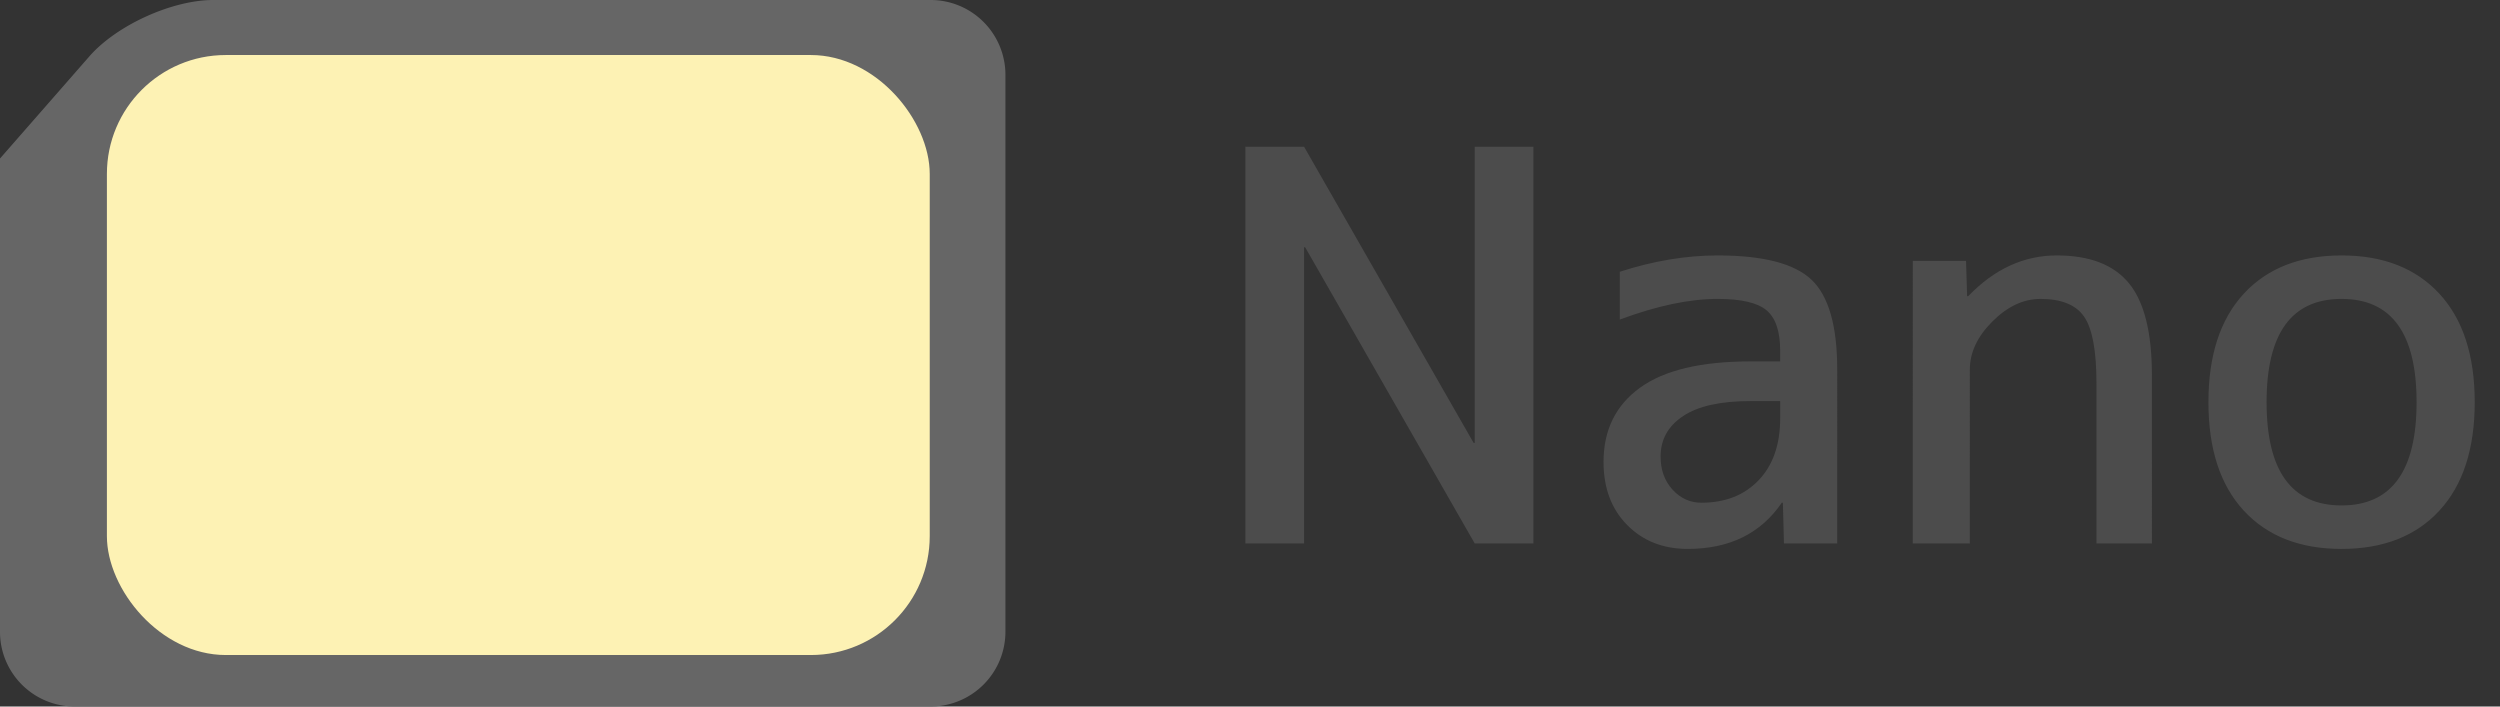
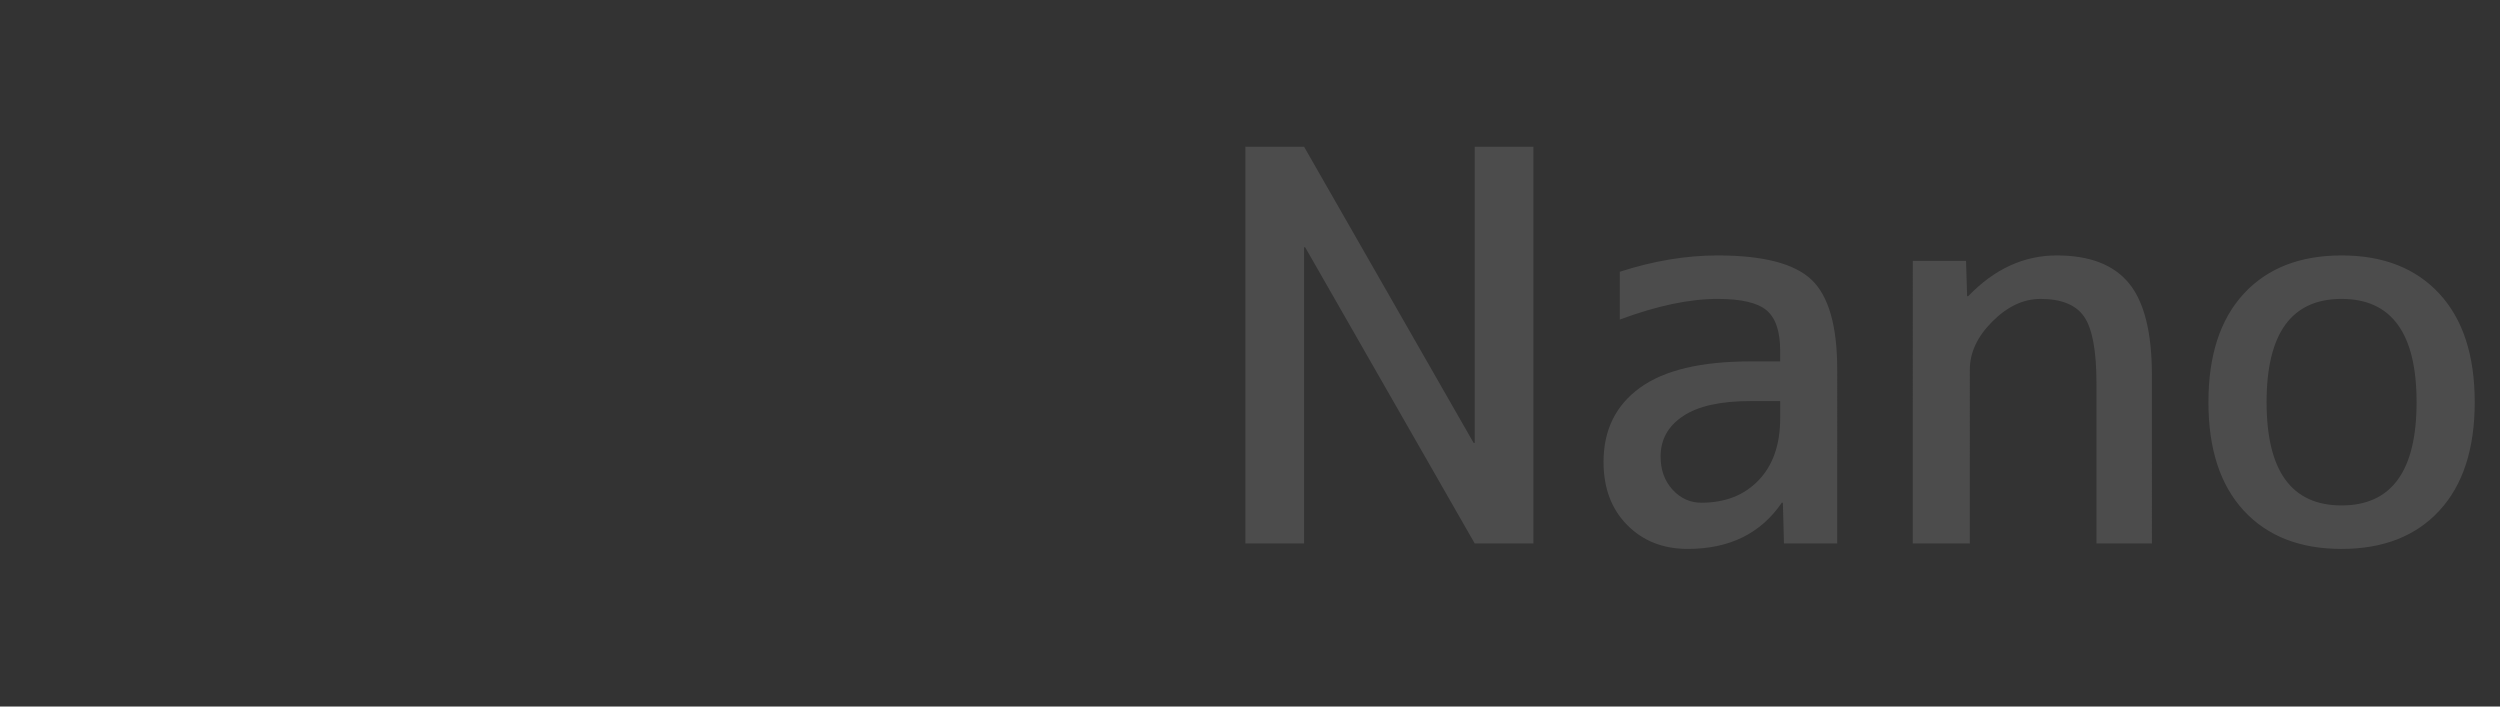
<svg xmlns="http://www.w3.org/2000/svg" width="92" height="26">
  <rect width="100%" height="100%" fill="#333333" stroke="none" />
  <g fill="none" fill-rule="evenodd">
-     <path d="M3.29 2.073C4.29.928 6.334 0 7.85 0h26.403A2.754 2.754 0 0 1 37 2.758v20.484A2.754 2.754 0 0 1 34.25 26H2.75A2.748 2.748 0 0 1 0 23.26V5.833l3.29-3.76z" fill="#666" />
-     <rect fill="#FDF2B4" x="3.934" y="2.025" width="30.28" height="22.08" rx="4.375" />
    <path d="M45.83 20V5.4h2.16l6.24 10.9h.04V5.4h2.16V20h-2.16L48.03 9.1h-.04V20h-2.16zM63.21 9.4c1.68 0 2.833.3 3.46.9.627.6.94 1.7.94 3.3V20h-1.96l-.04-1.5h-.04c-.773 1.133-1.927 1.7-3.46 1.7-.907 0-1.65-.293-2.23-.88-.58-.587-.87-1.36-.87-2.32 0-1.173.447-2.083 1.34-2.73.893-.647 2.247-.97 4.06-.97h1.1v-.4c0-.707-.167-1.2-.5-1.48-.333-.28-.933-.42-1.8-.42-1.04 0-2.24.253-3.6.76V10c1.24-.4 2.44-.6 3.6-.6zm2.3 5.36h-1.1c-1.093 0-1.917.183-2.47.55-.553.367-.83.863-.83 1.49 0 .493.147.9.44 1.22.293.32.647.48 1.06.48.88 0 1.583-.277 2.11-.83.527-.553.79-1.31.79-2.27v-.64zm6.92-3.86c.96-1 2.047-1.5 3.26-1.5 1.213 0 2.1.343 2.66 1.03s.84 1.81.84 3.37V20h-2.04v-5.9c0-1.187-.15-2-.45-2.44-.3-.44-.837-.66-1.61-.66-.627 0-1.217.277-1.77.83-.553.553-.83 1.143-.83 1.77V20h-2.1V9.6h1.96l.04 1.3h.04zm13.74-1.5c1.533 0 2.733.47 3.6 1.41s1.3 2.27 1.3 3.99c0 1.72-.433 3.05-1.3 3.99-.867.94-2.067 1.41-3.6 1.41s-2.733-.47-3.6-1.41-1.3-2.27-1.3-3.99c0-1.72.433-3.05 1.3-3.99.867-.94 2.067-1.41 3.6-1.41zm0 9.2c1.84 0 2.76-1.267 2.76-3.8s-.92-3.8-2.76-3.8c-1.84 0-2.76 1.267-2.76 3.8s.92 3.8 2.76 3.8z" fill="#4C4C4C" />
  </g>
</svg>